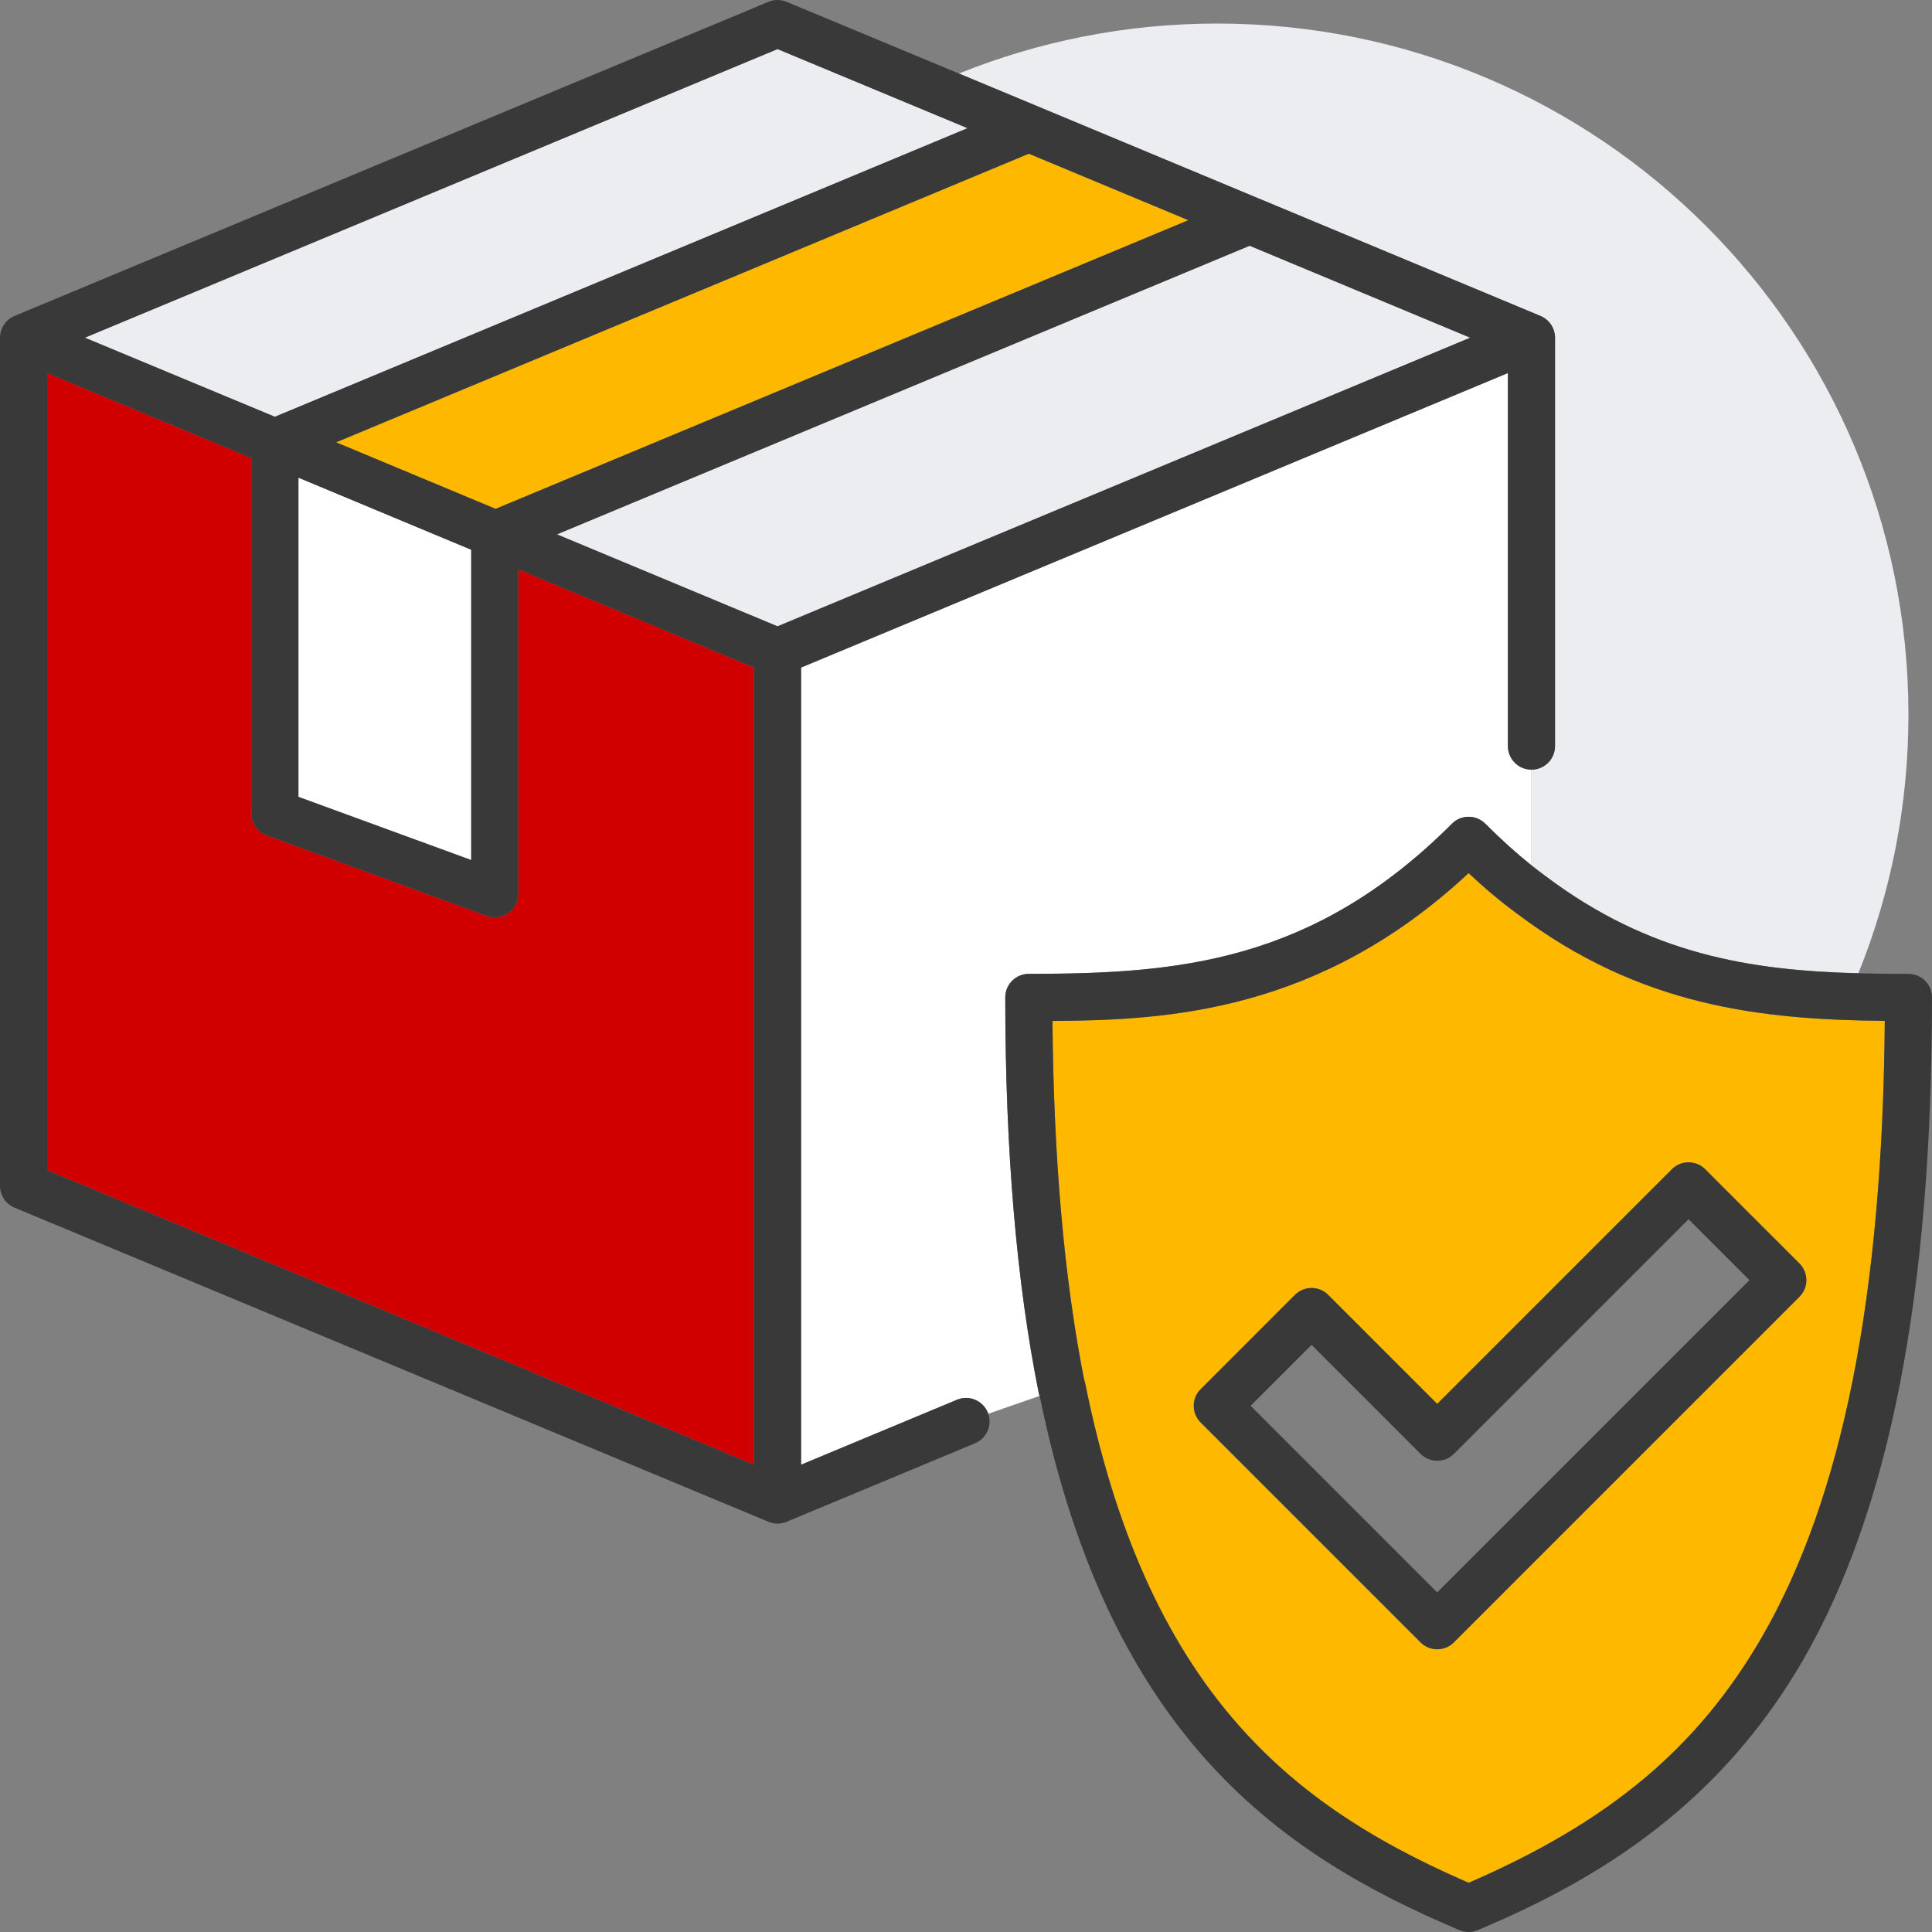
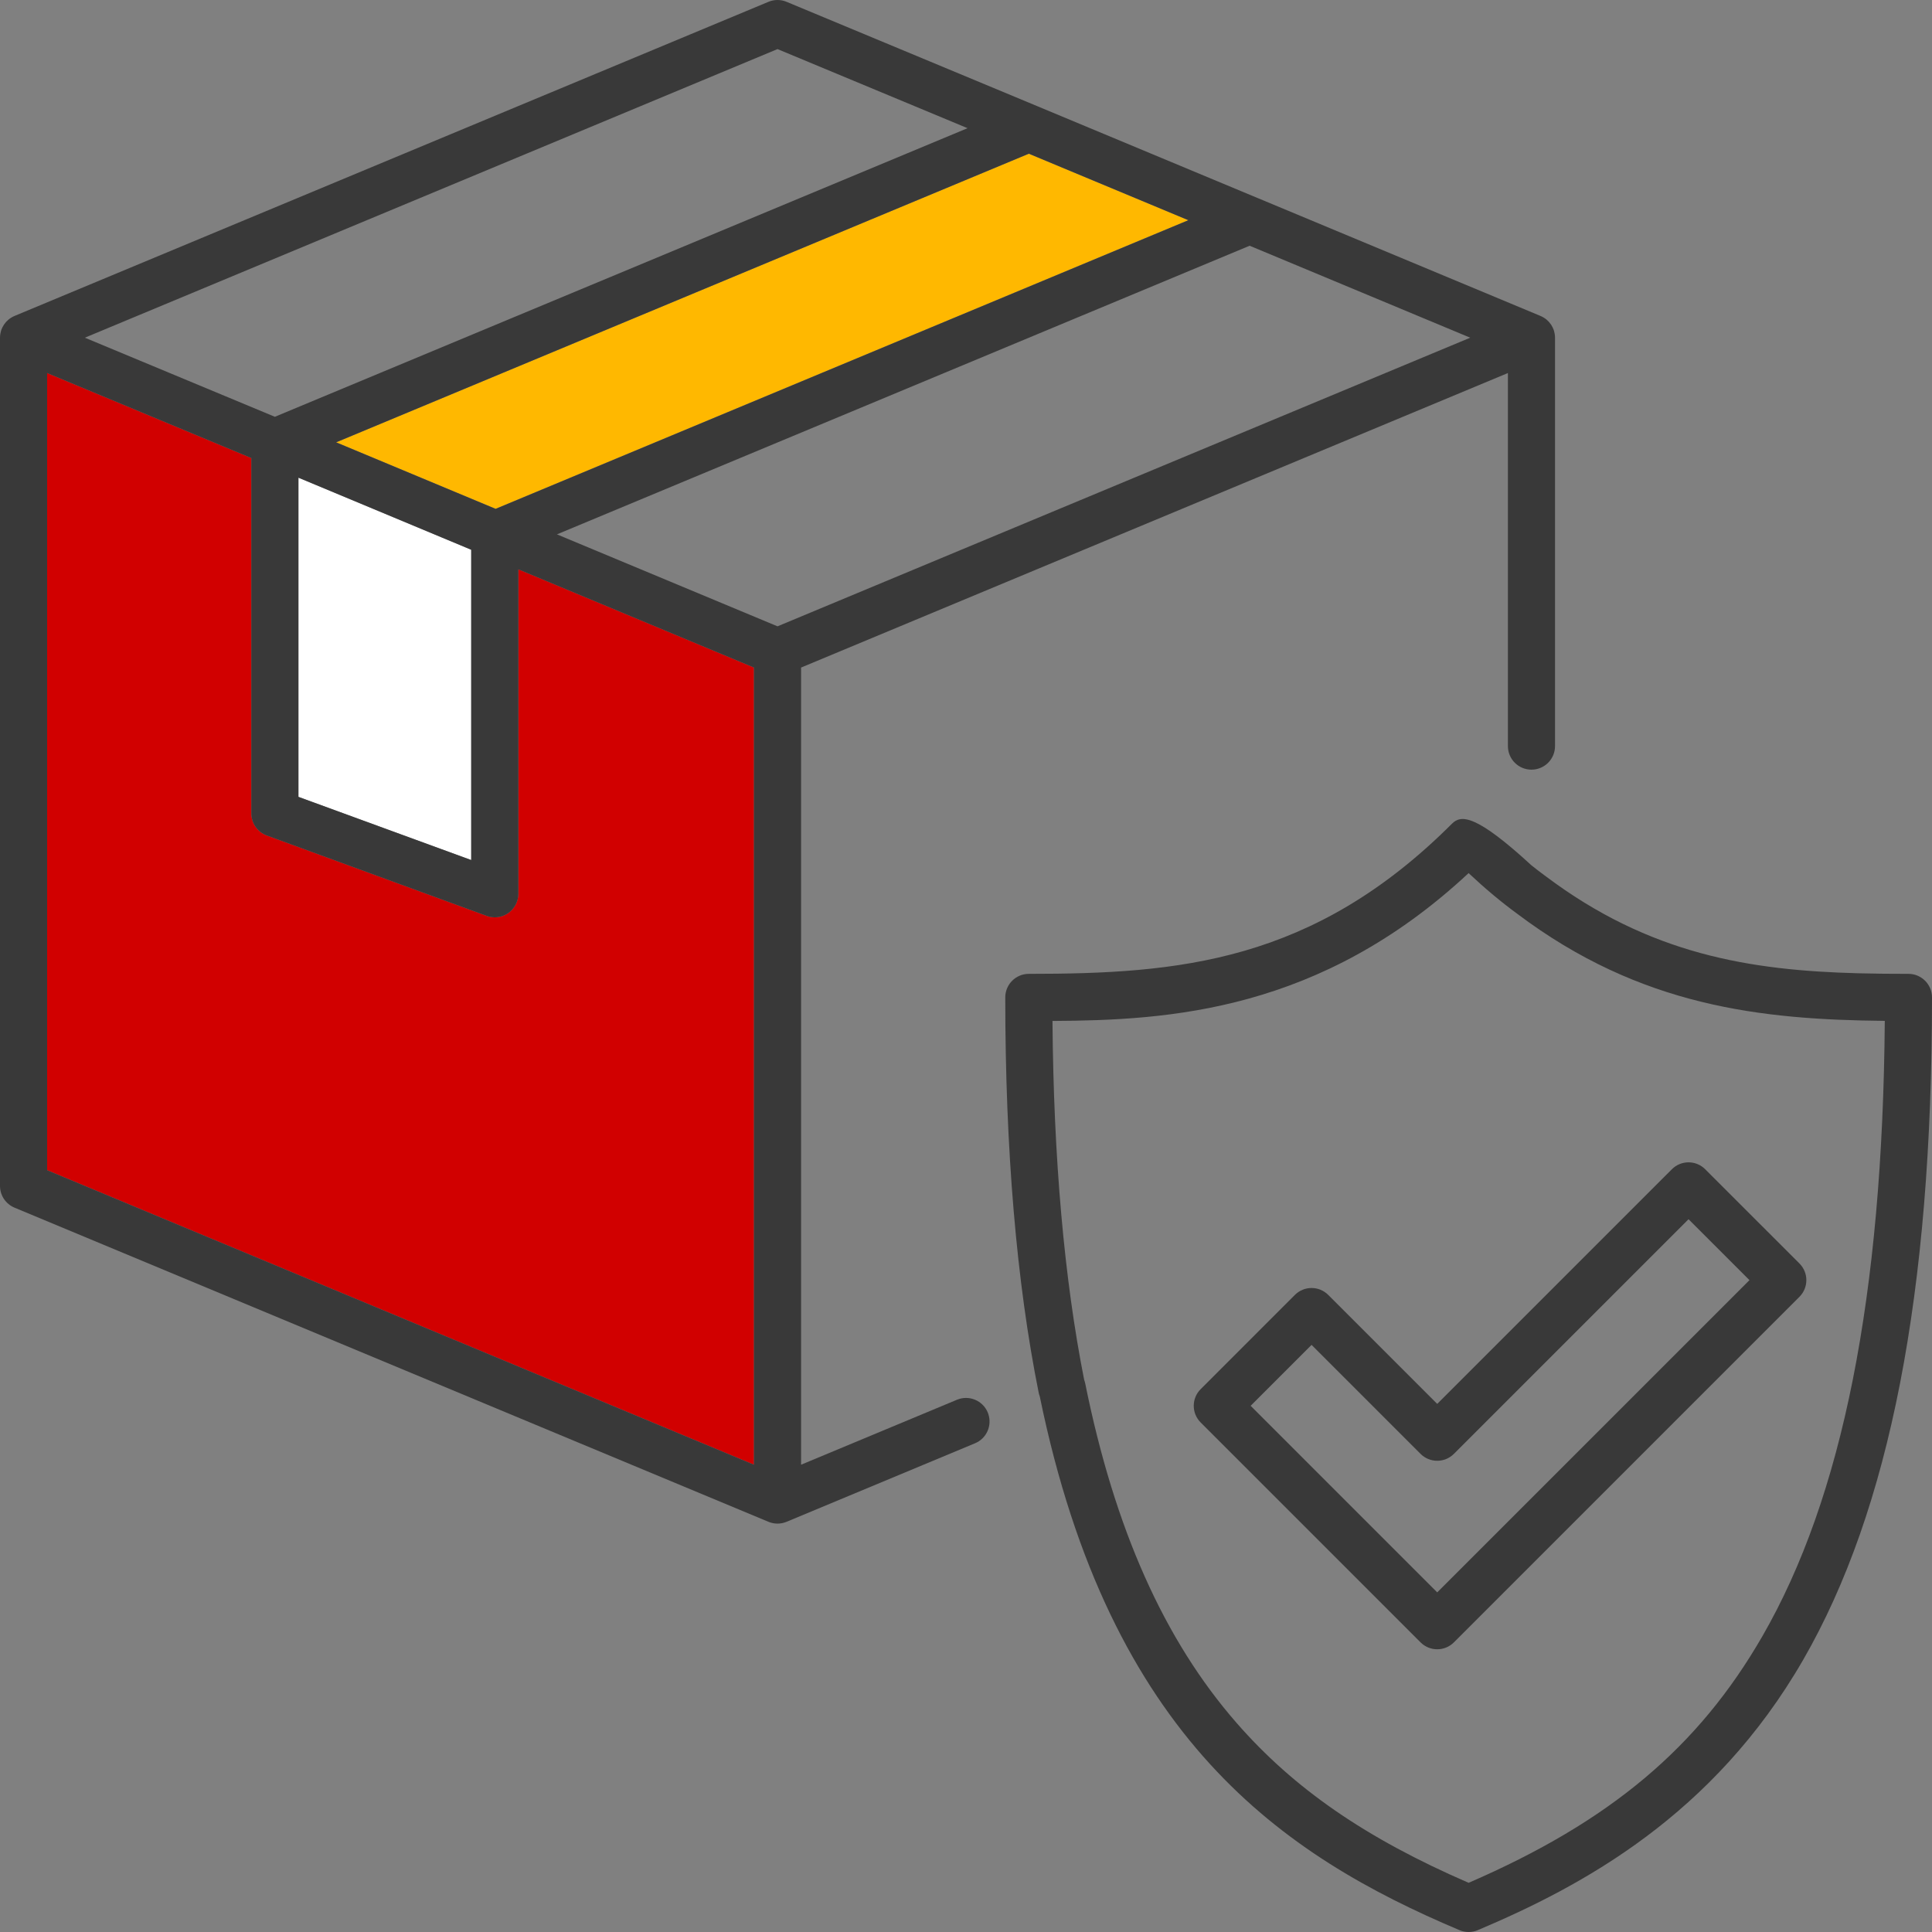
<svg xmlns="http://www.w3.org/2000/svg" width="130px" height="130px" viewBox="0 0 130 130" version="1.1">
  <rect x="0" y="0" width="130" height="130" fill="#808080" stroke="none" />
  <title>7D065BD3-DE12-48CC-B517-41124E823E28</title>
  <g id="Page-1" stroke="none" stroke-width="1" fill="none" fill-rule="evenodd">
    <g id="Home" transform="translate(-650, -3186)">
      <g id="Icon-proveedor" transform="translate(650, 3186)">
-         <path d="M69.835,7.16 L69.837,7.161 L84.664,13.342 C84.683,13.349 84.702,13.357 84.721,13.365 L103.659,21.26 C103.726,21.288 103.789,21.321 103.851,21.358 C103.864,21.365 103.877,21.373 103.889,21.381 C103.949,21.418 104.006,21.458 104.059,21.502 C104.062,21.504 104.064,21.506 104.066,21.508 C104.117,21.55 104.163,21.597 104.208,21.645 C104.219,21.657 104.23,21.669 104.241,21.681 C104.286,21.732 104.329,21.786 104.367,21.843 C104.369,21.846 104.37,21.848 104.372,21.85 C104.408,21.906 104.441,21.964 104.47,22.025 C104.476,22.037 104.483,22.05 104.488,22.062 C104.518,22.126 104.544,22.191 104.565,22.26 C104.565,22.26 104.565,22.26 104.565,22.261 C104.585,22.326 104.6,22.394 104.611,22.462 C104.614,22.479 104.616,22.495 104.618,22.511 C104.628,22.581 104.634,22.651 104.634,22.724 L104.634,50.203 C104.634,51.079 103.924,51.789 103.049,51.789 L103.049,58.227 C103.362,58.477 103.674,58.716 103.985,58.944 C111,64.228 117.771,65.299 125.047,65.49 C127.217,60.115 128.415,54.242 128.415,48.089 C128.415,22.405 107.594,1.585 81.911,1.585 C75.762,1.585 69.894,2.781 64.522,4.948 L69.828,7.157 C69.831,7.158 69.833,7.159 69.835,7.16" id="Fill-1" fill="#EBEDF0" />
-         <path d="M121.081,87.259 L97.828,110.511 C97.519,110.821 97.113,110.976 96.707,110.976 C96.302,110.976 95.896,110.821 95.587,110.511 L80.79,95.714 C80.17,95.095 80.17,94.092 80.79,93.473 L87.131,87.131 C87.75,86.512 88.754,86.512 89.373,87.131 L96.707,94.465 L112.497,78.676 C113.116,78.057 114.12,78.057 114.739,78.676 L121.081,85.017 C121.7,85.636 121.7,86.64 121.081,87.259 M102.095,61.49 C101.022,60.704 99.939,59.8 98.819,58.75 C88.831,68.057 78.66,68.658 70.819,68.697 C70.892,77.944 71.608,86.058 72.95,92.841 C72.981,92.922 73.006,93.007 73.024,93.094 C75.001,102.88 78.333,110.351 83.208,115.933 C87.079,120.365 91.913,123.699 98.821,126.69 C108.339,122.567 114.272,117.579 118.586,110.098 C123.981,100.744 126.679,87.188 126.823,68.692 C118.546,68.611 110.402,67.747 102.095,61.49" id="Fill-3" fill="#FFB800" />
-         <path d="M67.642,67.114 C67.642,66.238 68.352,65.528 69.228,65.528 C79.277,65.528 88.356,64.768 97.7,55.424 C98.319,54.804 99.323,54.804 99.942,55.424 C101.017,56.499 102.041,57.423 103.049,58.227 L103.049,51.789 C102.173,51.789 101.464,51.079 101.464,50.203 L101.464,25.102 L53.903,44.919 L53.903,98.557 L64.39,94.187 C65.199,93.85 66.127,94.233 66.464,95.041 C66.476,95.07 66.485,95.1 66.496,95.13 L69.953,93.928 C69.93,93.861 69.907,93.793 69.893,93.721 C68.399,86.298 67.642,77.347 67.642,67.114" id="Fill-5" fill="#FFFFFF" />
-         <polygon id="Fill-7" fill="#EBEDF0" points="37.475 35.956 52.318 42.144 98.928 22.723 84.085 16.535" />
        <polygon id="Fill-9" fill="#FFB800" points="22.616 29.763 33.349 34.24 79.964 14.817 69.228 10.342" />
-         <polygon id="Fill-11" fill="#EBEDF0" points="52.317 3.302 5.709 22.723 18.496 28.045 65.104 8.625" />
        <path d="M50.732,44.918 L34.878,38.308 L34.878,60.139 C34.878,60.656 34.625,61.141 34.201,61.438 C33.931,61.627 33.613,61.724 33.293,61.724 C33.109,61.724 32.925,61.692 32.748,61.627 L17.951,56.217 C17.326,55.988 16.911,55.394 16.911,54.728 L16.911,30.82 L3.171,25.101 L3.171,78.74 L50.732,98.557 L50.732,44.918 Z" id="Fill-13" fill="#D10000" />
        <polygon id="Fill-15" fill="#FFFFFF" points="31.707 36.991 20.081 32.142 20.081 53.62 31.707 57.871" />
        <path d="M3.171,25.101 L16.911,30.82 L16.911,54.728 C16.911,55.394 17.326,55.988 17.951,56.217 L32.748,61.627 C32.925,61.692 33.109,61.724 33.293,61.724 C33.613,61.724 33.931,61.627 34.201,61.438 C34.625,61.141 34.878,60.656 34.878,60.138 L34.878,38.309 L50.732,44.918 L50.732,98.557 L3.171,78.74 L3.171,25.101 Z M18.496,28.045 L5.709,22.723 L52.317,3.303 L65.104,8.625 L18.496,28.045 Z M52.317,42.144 L37.475,35.956 L84.085,16.535 L98.928,22.723 L52.317,42.144 Z M20.081,32.141 L31.707,36.991 L31.707,57.871 L20.081,53.62 L20.081,32.141 Z M79.964,14.817 L33.348,34.24 L22.616,29.763 L69.227,10.342 L79.964,14.817 Z M64.39,94.187 L53.903,98.557 L53.903,44.918 L101.464,25.101 L101.464,50.203 C101.464,51.079 102.173,51.789 103.049,51.789 C103.925,51.789 104.634,51.079 104.634,50.203 L104.634,22.724 C104.634,22.651 104.628,22.581 104.618,22.511 C104.616,22.495 104.614,22.479 104.611,22.462 C104.6,22.394 104.585,22.326 104.565,22.261 C104.565,22.26 104.565,22.26 104.565,22.26 C104.544,22.191 104.518,22.126 104.488,22.062 C104.483,22.049 104.477,22.037 104.47,22.025 C104.441,21.964 104.408,21.906 104.372,21.85 C104.37,21.848 104.369,21.846 104.367,21.843 C104.329,21.786 104.286,21.732 104.241,21.681 C104.231,21.669 104.219,21.657 104.208,21.645 C104.163,21.597 104.117,21.55 104.066,21.508 C104.064,21.506 104.062,21.504 104.059,21.502 C104.006,21.458 103.948,21.418 103.889,21.381 C103.877,21.373 103.864,21.365 103.851,21.357 C103.789,21.321 103.726,21.288 103.659,21.26 L84.721,13.365 C84.702,13.357 84.683,13.349 84.663,13.342 L69.837,7.161 L69.835,7.16 C69.833,7.159 69.83,7.158 69.828,7.157 L64.522,4.948 L52.926,0.122 C52.536,-0.041 52.097,-0.04 51.707,0.122 L0.978,21.259 C0.911,21.287 0.846,21.321 0.783,21.358 C0.77,21.365 0.758,21.373 0.746,21.38 C0.686,21.418 0.629,21.457 0.575,21.502 C0.573,21.504 0.571,21.506 0.569,21.508 C0.518,21.55 0.471,21.596 0.426,21.644 C0.415,21.656 0.404,21.669 0.393,21.681 C0.348,21.732 0.305,21.786 0.268,21.842 C0.266,21.846 0.264,21.848 0.262,21.852 C0.226,21.907 0.194,21.964 0.164,22.024 C0.158,22.037 0.152,22.049 0.146,22.062 C0.117,22.126 0.09,22.191 0.069,22.259 C0.069,22.26 0.069,22.261 0.069,22.261 C0.049,22.326 0.035,22.394 0.023,22.462 C0.021,22.478 0.018,22.495 0.016,22.511 C0.007,22.581 0,22.651 0,22.724 L0,79.797 C0,80.437 0.385,81.014 0.976,81.26 L51.692,102.392 C51.792,102.435 51.897,102.468 52.006,102.489 C52.018,102.492 52.029,102.493 52.04,102.495 C52.08,102.502 52.119,102.509 52.16,102.512 C52.212,102.518 52.265,102.52 52.317,102.52 C52.37,102.52 52.422,102.518 52.475,102.512 C52.515,102.509 52.554,102.502 52.594,102.495 C52.605,102.493 52.617,102.492 52.628,102.489 C52.737,102.468 52.842,102.435 52.942,102.392 L65.61,97.114 C66.389,96.789 66.77,95.916 66.496,95.13 C66.485,95.1 66.476,95.07 66.464,95.041 C66.127,94.233 65.199,93.849 64.39,94.187 L64.39,94.187 Z" id="Fill-17" fill="#393939" />
-         <path d="M118.586,110.099 C114.273,117.579 108.339,122.567 98.821,126.69 C91.913,123.699 87.079,120.365 83.208,115.933 C78.333,110.351 75.001,102.88 73.023,93.094 C73.006,93.006 72.981,92.922 72.95,92.841 C71.608,86.058 70.892,77.944 70.819,68.697 C78.66,68.658 88.831,68.057 98.819,58.75 C99.939,59.8 101.022,60.705 102.095,61.489 C110.402,67.747 118.546,68.611 126.823,68.692 C126.679,87.188 123.981,100.744 118.586,110.099 M128.415,65.528 C127.278,65.528 126.157,65.519 125.047,65.49 C117.771,65.299 111,64.228 103.985,58.944 C103.674,58.716 103.362,58.477 103.049,58.227 C102.041,57.423 101.017,56.499 99.942,55.424 C99.323,54.804 98.319,54.804 97.7,55.424 C88.356,64.768 79.277,65.528 69.228,65.528 C68.352,65.528 67.642,66.238 67.642,67.114 C67.642,77.346 68.399,86.299 69.893,93.721 C69.907,93.793 69.93,93.861 69.953,93.928 C69.959,93.945 69.962,93.964 69.968,93.981 C74.702,117.032 86.333,124.858 98.204,129.875 C98.401,129.958 98.611,130 98.821,130 C99.031,130 99.241,129.959 99.438,129.875 C106.458,126.909 115.29,122.161 121.333,111.683 C127.165,101.569 130,86.991 130,67.114 C130,66.238 129.29,65.528 128.415,65.528" id="Fill-19" fill="#393939" />
+         <path d="M118.586,110.099 C114.273,117.579 108.339,122.567 98.821,126.69 C91.913,123.699 87.079,120.365 83.208,115.933 C78.333,110.351 75.001,102.88 73.023,93.094 C73.006,93.006 72.981,92.922 72.95,92.841 C71.608,86.058 70.892,77.944 70.819,68.697 C78.66,68.658 88.831,68.057 98.819,58.75 C99.939,59.8 101.022,60.705 102.095,61.489 C110.402,67.747 118.546,68.611 126.823,68.692 C126.679,87.188 123.981,100.744 118.586,110.099 M128.415,65.528 C127.278,65.528 126.157,65.519 125.047,65.49 C117.771,65.299 111,64.228 103.985,58.944 C103.674,58.716 103.362,58.477 103.049,58.227 C99.323,54.804 98.319,54.804 97.7,55.424 C88.356,64.768 79.277,65.528 69.228,65.528 C68.352,65.528 67.642,66.238 67.642,67.114 C67.642,77.346 68.399,86.299 69.893,93.721 C69.907,93.793 69.93,93.861 69.953,93.928 C69.959,93.945 69.962,93.964 69.968,93.981 C74.702,117.032 86.333,124.858 98.204,129.875 C98.401,129.958 98.611,130 98.821,130 C99.031,130 99.241,129.959 99.438,129.875 C106.458,126.909 115.29,122.161 121.333,111.683 C127.165,101.569 130,86.991 130,67.114 C130,66.238 129.29,65.528 128.415,65.528" id="Fill-19" fill="#393939" />
        <path d="M96.707,107.148 L84.153,94.593 L84.21,94.537 L88.252,90.494 L91.385,93.626 L95.586,97.828 C96.205,98.447 97.209,98.447 97.829,97.828 L112.87,82.787 L113.618,82.039 L113.652,82.072 L117.718,86.138 L96.707,107.148 Z M114.739,78.676 C114.12,78.056 113.116,78.056 112.497,78.676 L96.707,94.465 L89.373,87.131 C88.754,86.512 87.75,86.512 87.131,87.131 L80.79,93.473 C80.17,94.092 80.17,95.095 80.79,95.715 L95.586,110.511 C95.896,110.821 96.302,110.976 96.707,110.976 C97.113,110.976 97.519,110.821 97.829,110.511 L121.081,87.259 C121.7,86.64 121.7,85.636 121.081,85.017 L114.739,78.676 Z" id="Fill-22" fill="#393939" />
      </g>
    </g>
  </g>
</svg>